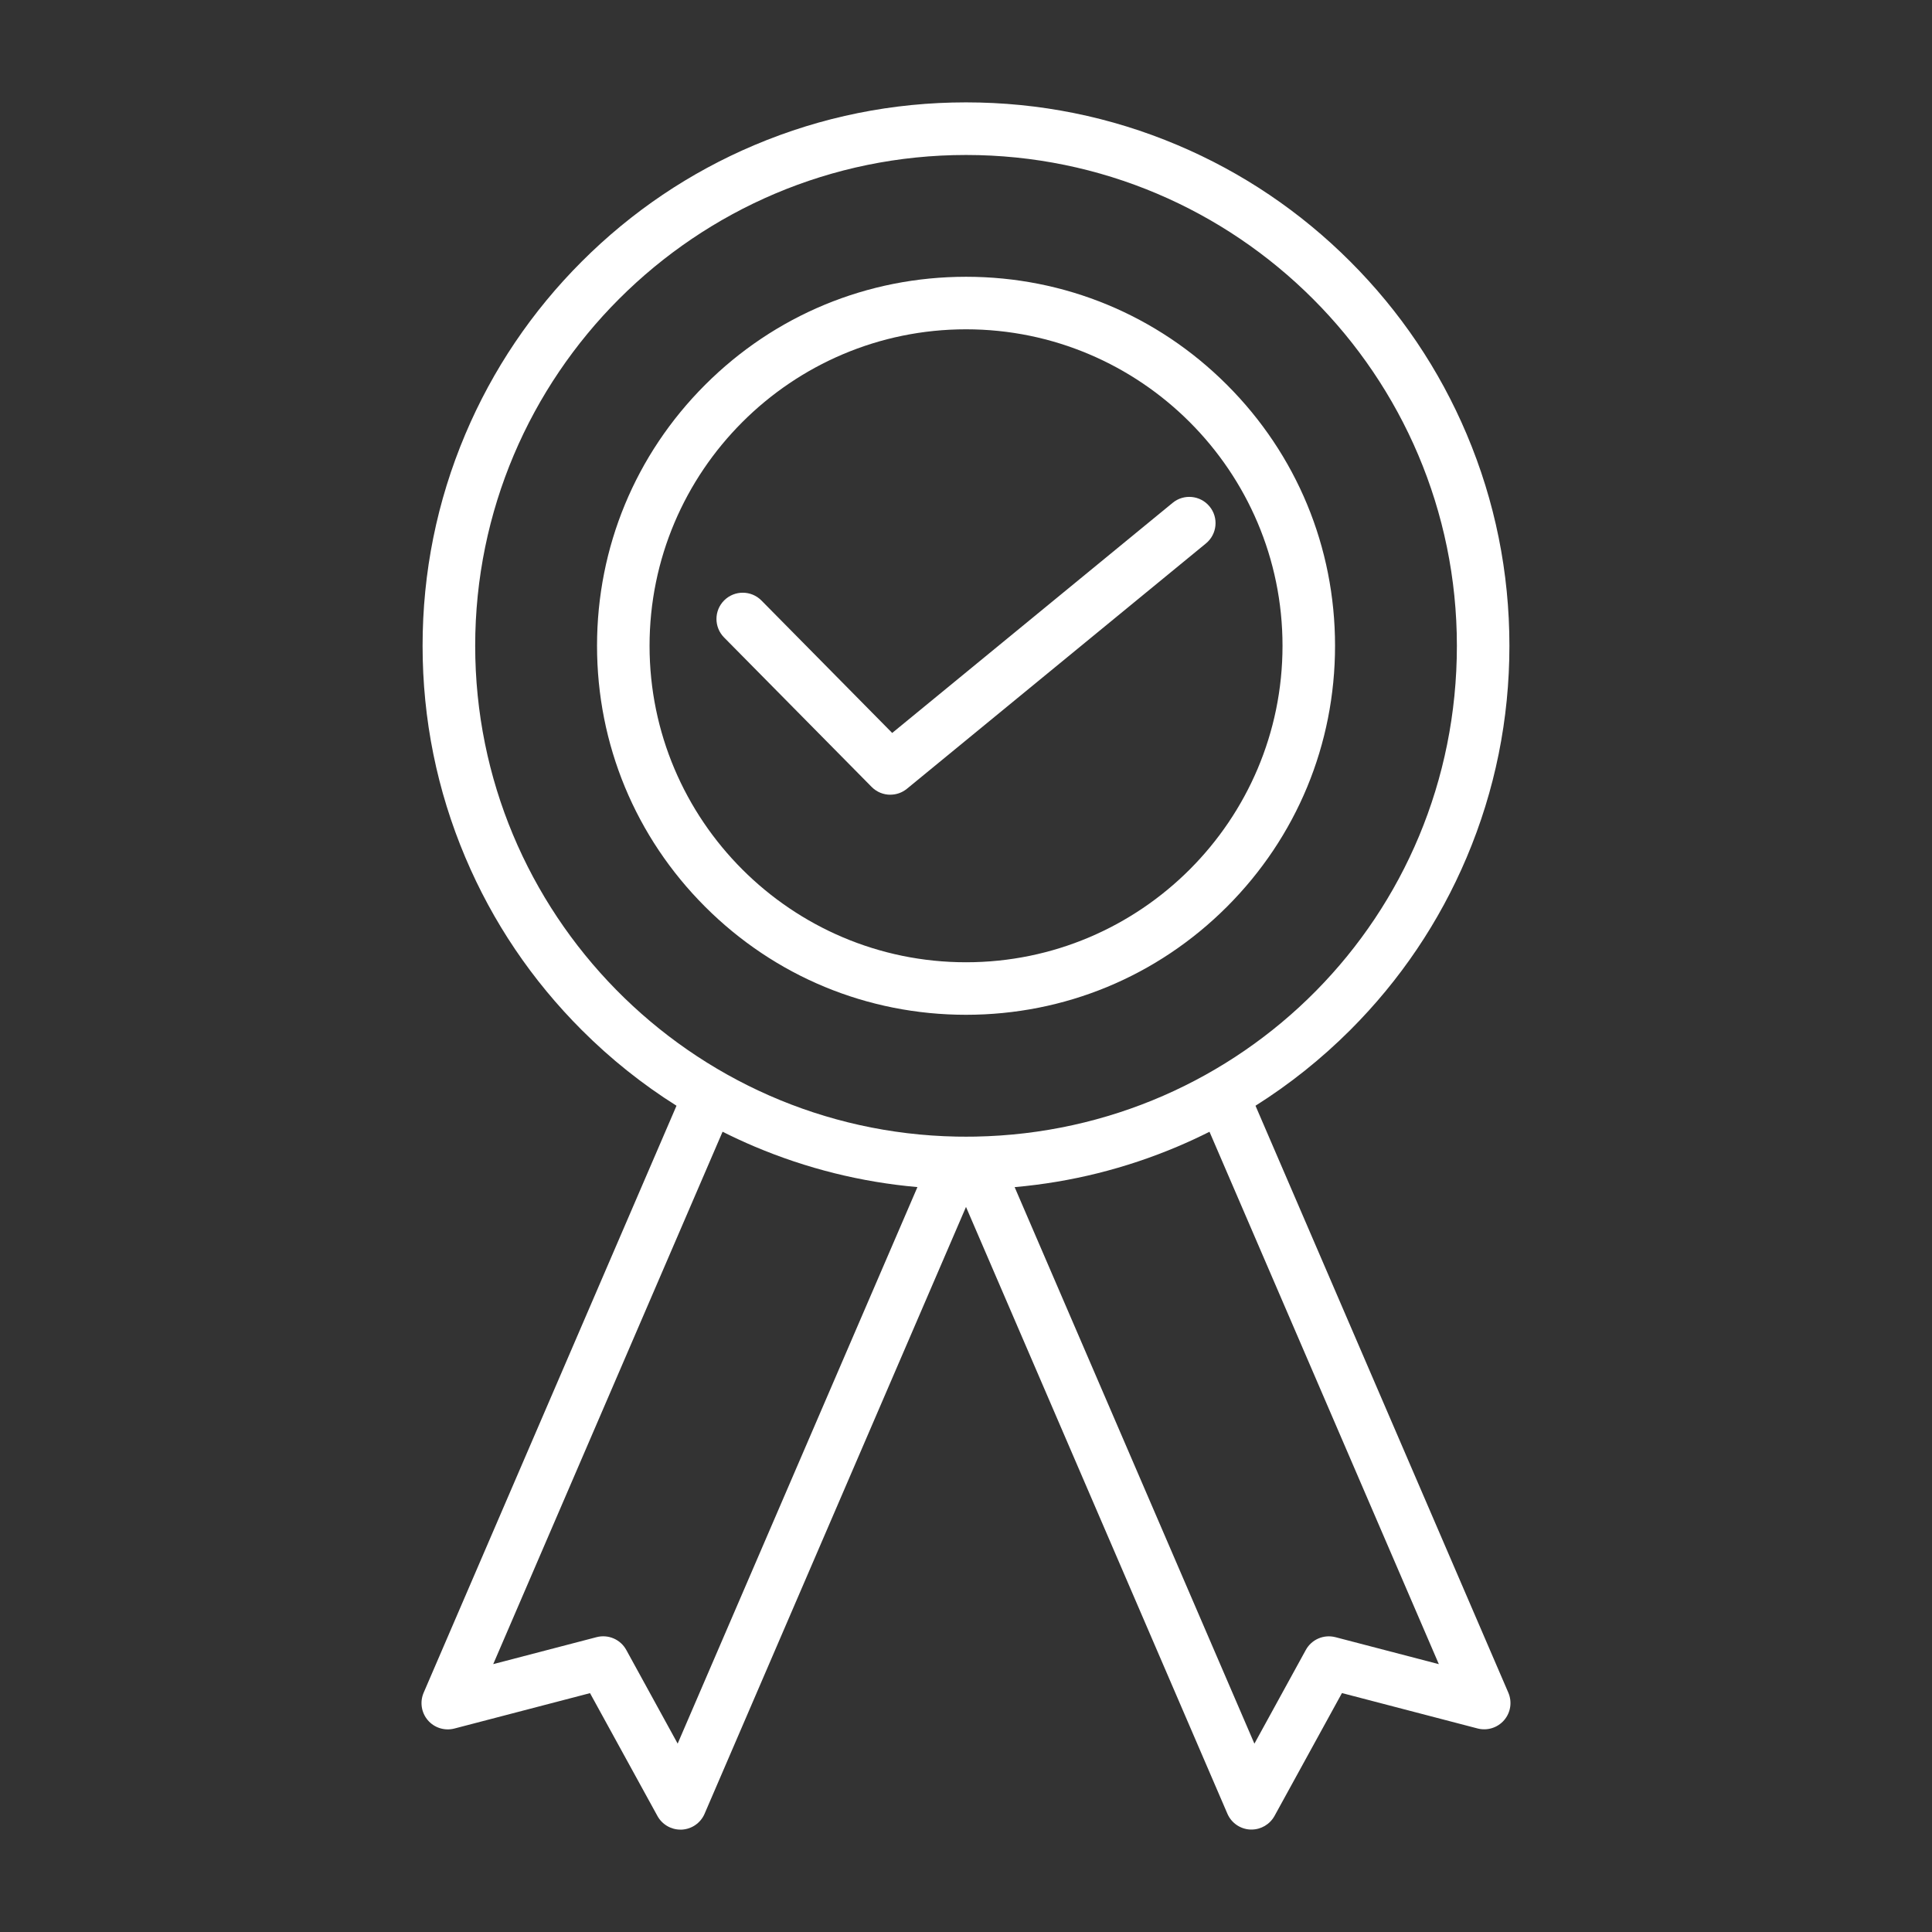
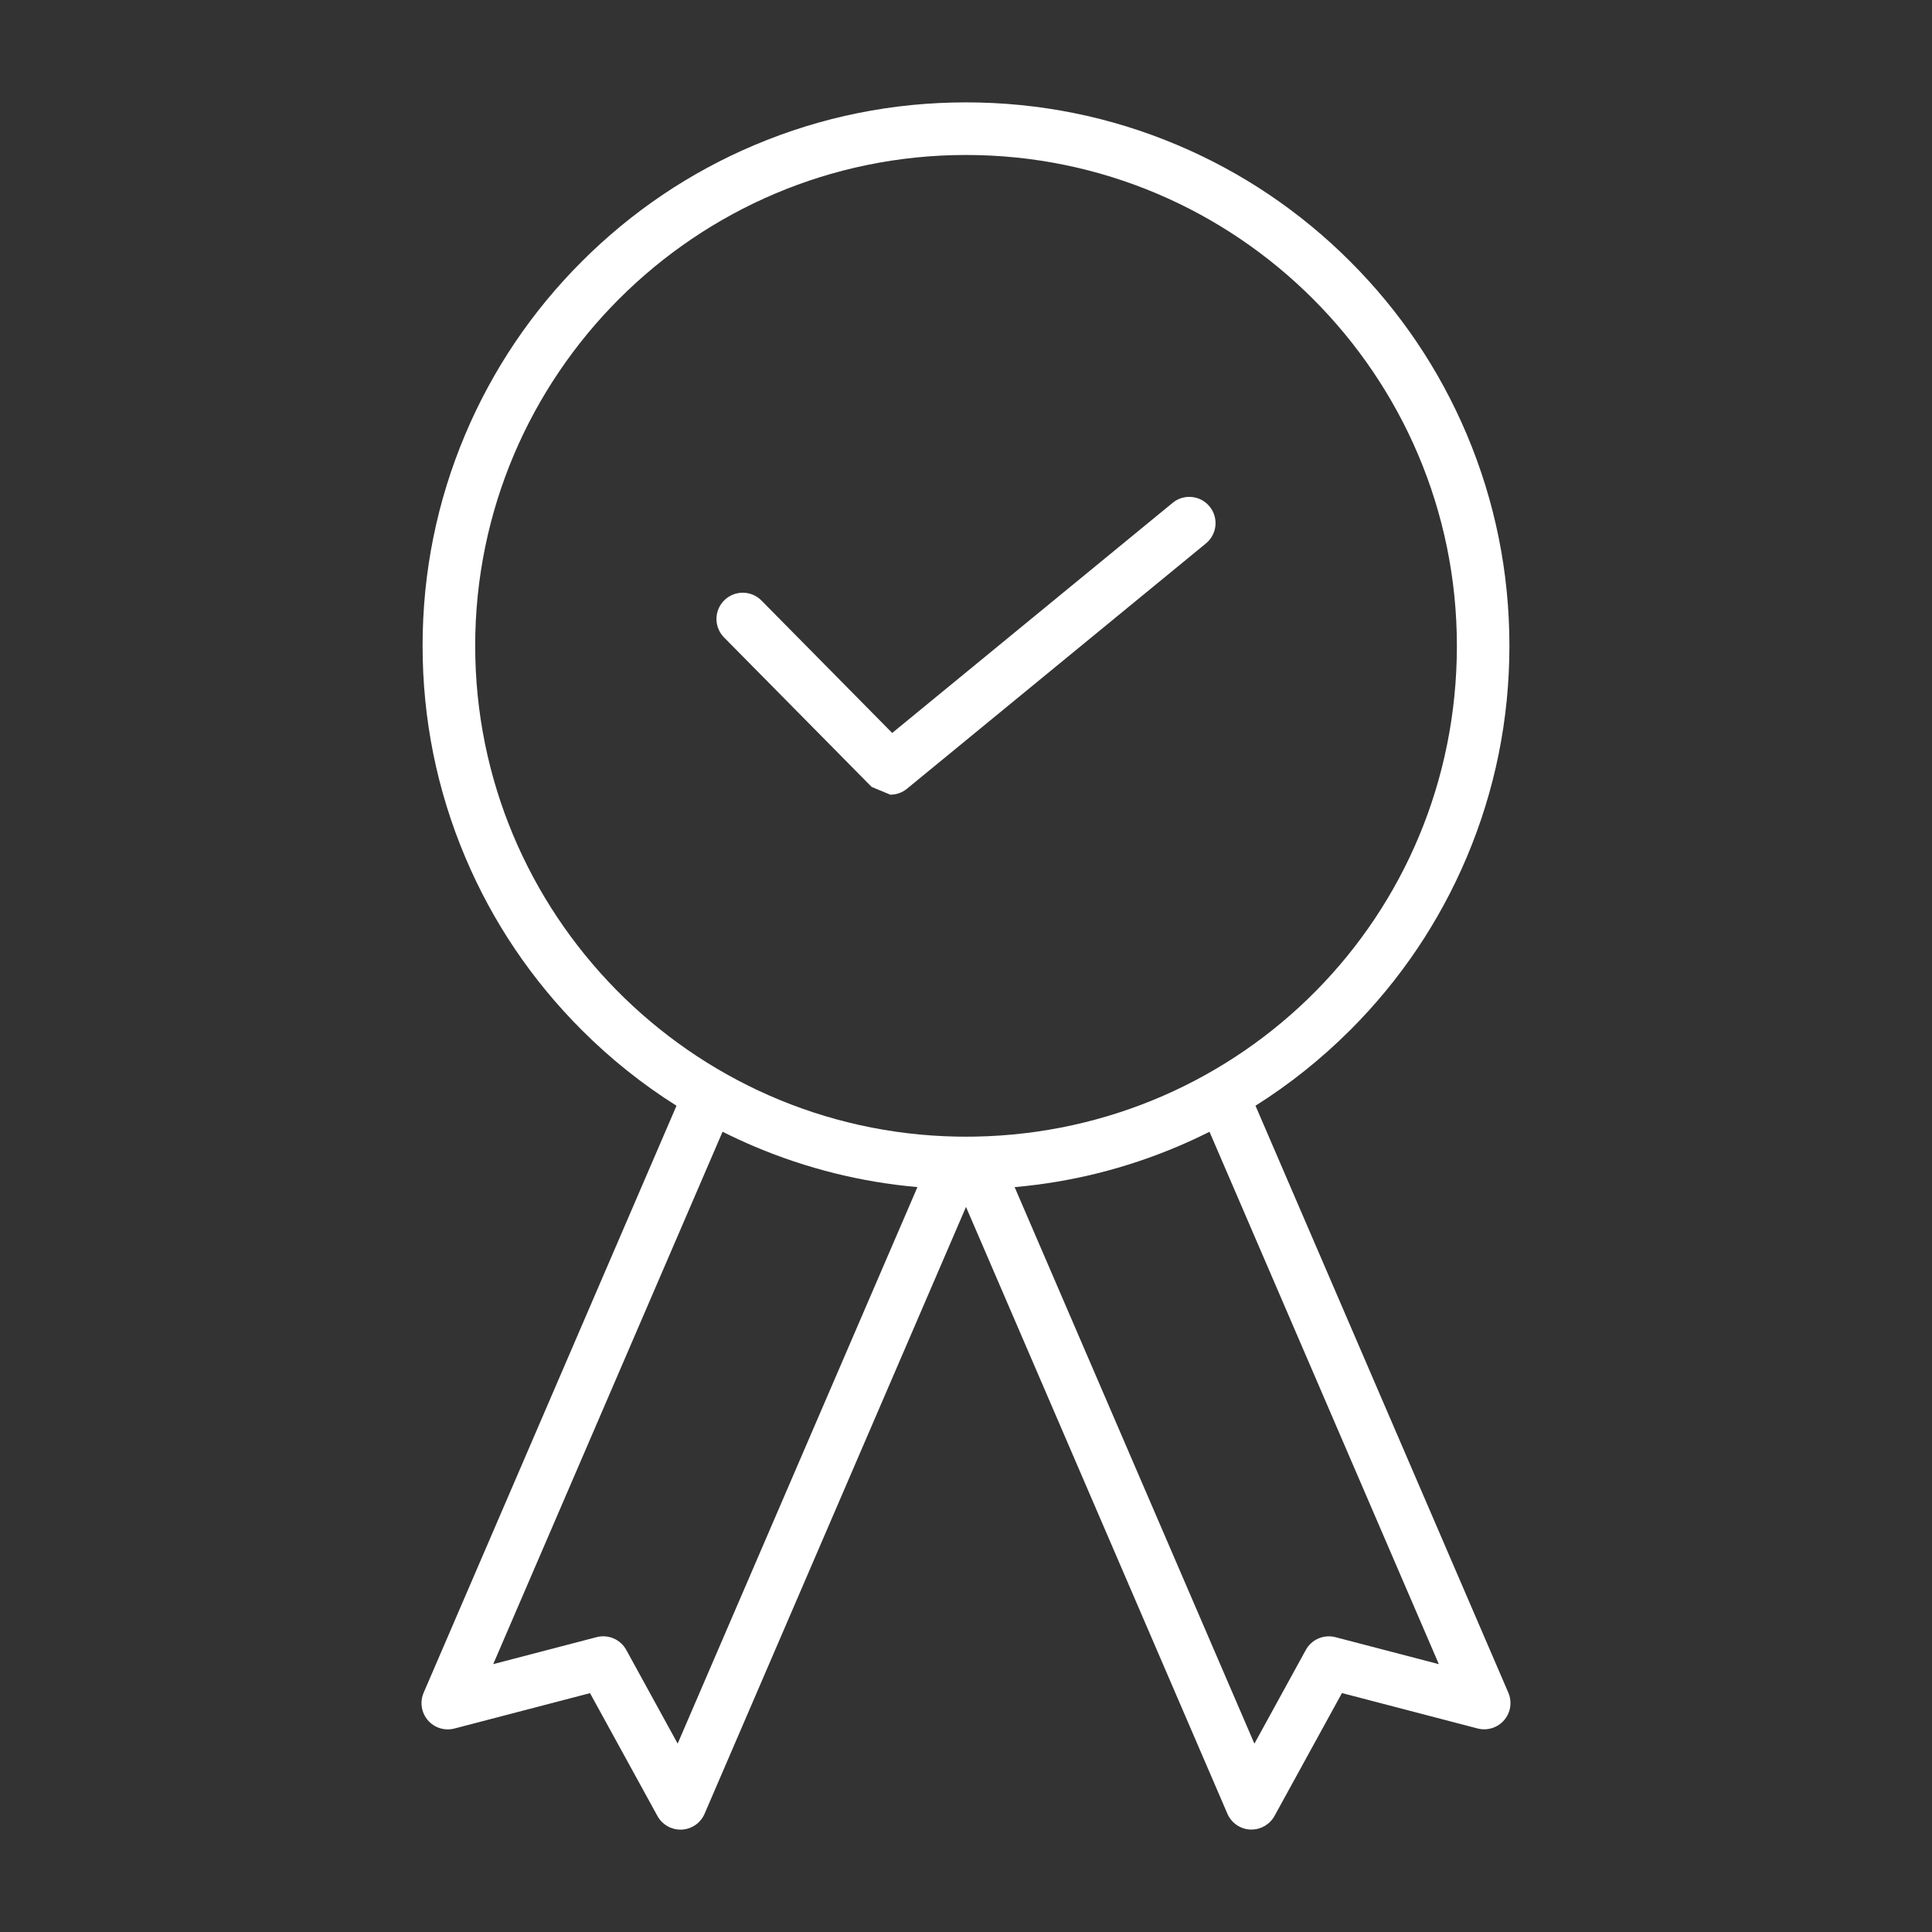
<svg xmlns="http://www.w3.org/2000/svg" id="Layer_1" data-name="Layer 1" viewBox="0 0 512 512">
  <rect x="0" y="0" width="512" height="512" fill="#333333" stroke="none" />
  <defs>
    <style>
      .cls-1 {
        fill: #fff;
      }
    </style>
  </defs>
-   <path class="cls-1" d="m256.01,268.93c26.12,0,50.68-10.17,69.15-28.64s28.64-43.02,28.64-69.15-10.17-50.68-28.64-69.15c-18.47-18.47-43.02-28.64-69.15-28.64s-50.68,10.17-69.15,28.64c-18.47,18.47-28.64,43.02-28.64,69.15s10.17,50.68,28.64,69.15,43.03,28.64,69.15,28.64Zm0-181.66c46.24,0,83.87,37.62,83.87,83.87s-37.62,83.87-83.87,83.87-83.87-37.62-83.87-83.87,37.62-83.87,83.87-83.87Z" />
-   <path class="cls-1" d="m235.95,210.6c1.56,0,3.12-.52,4.41-1.58l79.23-65.01c2.97-2.44,3.4-6.83.96-9.79-2.44-2.97-6.83-3.4-9.79-.96l-74.32,60.98-34.65-35.1c-2.7-2.73-7.11-2.76-9.85-.06-2.74,2.7-2.76,7.11-.06,9.85l39.11,39.61c1.35,1.37,3.15,2.07,4.95,2.07h0Z" />
+   <path class="cls-1" d="m235.95,210.6c1.56,0,3.12-.52,4.41-1.58l79.23-65.01c2.97-2.44,3.4-6.83.96-9.79-2.44-2.97-6.83-3.4-9.79-.96l-74.32,60.98-34.65-35.1c-2.7-2.73-7.11-2.76-9.85-.06-2.74,2.7-2.76,7.11-.06,9.85l39.11,39.61h0Z" />
  <path class="cls-1" d="m399.73,448.59l-67.01-155.56c9.04-5.7,17.44-12.4,25.11-20.06,13.22-13.22,23.61-28.63,30.86-45.77,7.51-17.76,11.32-36.62,11.32-56.06s-3.81-38.3-11.32-56.06c-7.25-17.15-17.64-32.55-30.86-45.77-13.22-13.22-28.62-23.61-45.77-30.86-17.76-7.51-36.62-11.32-56.06-11.32s-38.3,3.81-56.06,11.32c-17.15,7.25-32.55,17.64-45.77,30.86-13.22,13.22-23.61,28.63-30.86,45.77-7.51,17.76-11.32,36.62-11.32,56.06s3.81,38.3,11.32,56.06c7.25,17.15,17.64,32.55,30.86,45.77,7.66,7.66,16.06,14.37,25.11,20.06l-67.01,155.56c-1.05,2.44-.62,5.27,1.11,7.29,1.73,2.02,4.47,2.87,7.04,2.2l35.94-9.38,17.87,32.56c1.23,2.23,3.57,3.61,6.1,3.61.11,0,.22,0,.33,0,2.66-.13,5.01-1.76,6.06-4.2l69.28-160.82,69.27,160.8c1.05,2.44,3.4,4.07,6.06,4.2.11,0,.22,0,.33,0,2.53,0,4.87-1.38,6.1-3.61l17.87-32.56,35.94,9.38c2.57.67,5.3-.18,7.04-2.2s2.16-4.84,1.11-7.29h0ZM125.93,171.15c0-71.73,58.35-130.08,130.08-130.08s130.08,58.35,130.08,130.08-57,128.72-127.57,130.06h-.04c-.82.02-1.64.02-2.47.02s-1.64-.01-2.46-.02h-.05c-70.57-1.34-127.57-59.17-127.57-130.06Zm53.66,290.93l-13.62-24.83c-1.53-2.8-4.78-4.19-7.86-3.39l-27.4,7.15,60.78-141.09c2.77,1.39,5.59,2.7,8.47,3.92,13.81,5.84,28.27,9.44,43.17,10.75l-63.54,147.48Zm174.32-28.21c-3.09-.8-6.33.59-7.86,3.39l-13.62,24.83-63.54-147.49c14.89-1.31,29.36-4.91,43.17-10.75,2.88-1.22,5.7-2.53,8.47-3.92l60.78,141.09-27.4-7.15Z" />
</svg>